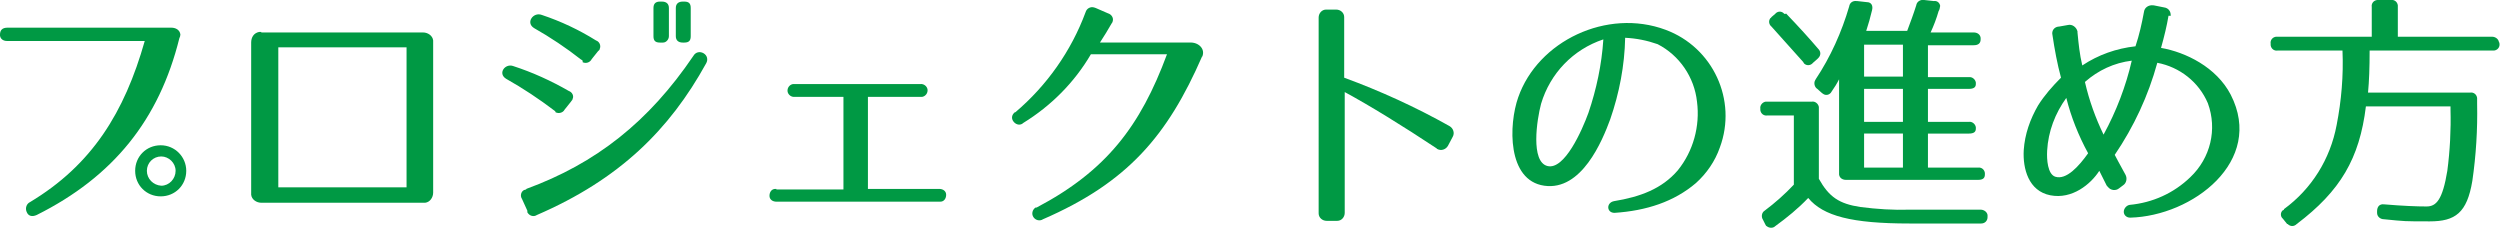
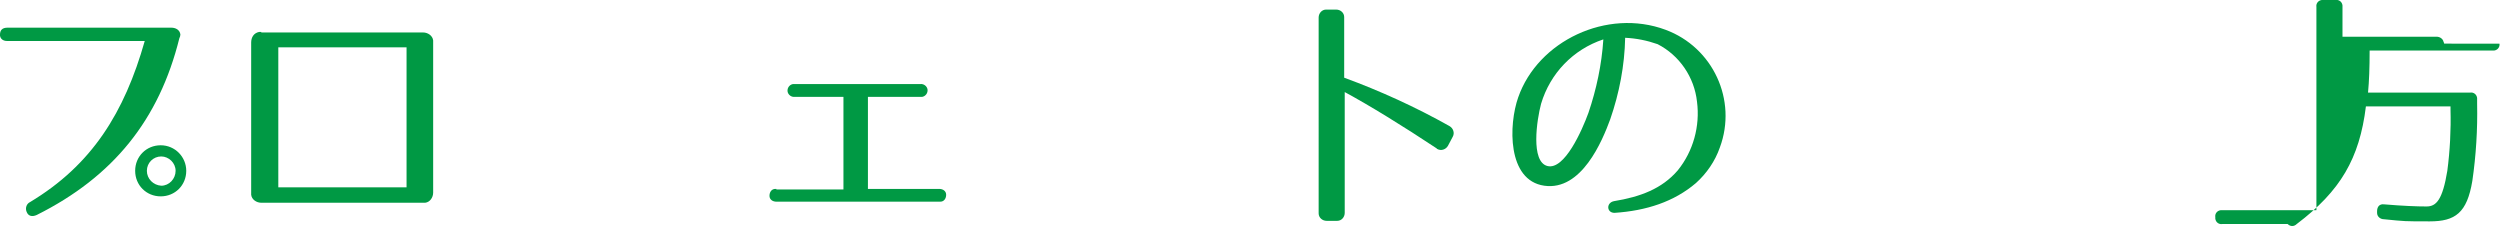
<svg xmlns="http://www.w3.org/2000/svg" id="_レイヤー_1" data-name="レイヤー 1" version="1.1" viewBox="0 0 469.8 42.8">
  <defs>
    <style>
      .cls-1 {
        fill: #094;
        stroke-width: 0px;
      }
    </style>
  </defs>
  <g id="title02">
    <path id="_パス_2849" data-name="パス 2849" class="cls-1" d="M33.7,7.2c-3.8,15.3-12.4,26-26.8,33.2-.9.4-1.6.2-1.9-.6-.3-.7,0-1.5.6-1.8h0c11.7-7,17.8-16.9,21.6-30.3H1.3c-.6,0-1.2-.3-1.3-1v-.2c0-.8.4-1.3,1.4-1.3h30.8c.8,0,1.6.4,1.7,1.3,0,.2-.1.5-.2.7ZM35,32.1c0,2.7-2.1,4.8-4.8,4.8s-4.8-2.1-4.8-4.8,2.1-4.8,4.8-4.8h0c2.7,0,4.8,2.2,4.8,4.8ZM27.6,32.1c0,1.5,1.2,2.7,2.7,2.8,1.5,0,2.7-1.3,2.7-2.8,0-1.5-1.3-2.7-2.7-2.7-1.5,0-2.7,1.2-2.7,2.7Z" />
    <path id="_パス_2850" data-name="パス 2850" class="cls-1" d="M49.1,6.1h30.4c.9,0,1.8.6,1.9,1.5v28.6c0,.9-.6,1.8-1.5,1.9h-30.8c-.9,0-1.8-.6-1.9-1.5V8c0-1,.5-1.8,1.5-2,.1,0,.3,0,.4,0ZM52.3,8.9v26.3h24.1V8.9h-24.1Z" />
-     <path id="_パス_2851" data-name="パス 2851" class="cls-1" d="M104.2,20.8c-2.9-2.2-5.9-4.2-9.1-6-1.6-1-.2-2.9,1.3-2.4,3.7,1.2,7.2,2.8,10.5,4.7.6.2,1,.9.7,1.5,0,.2-.2.3-.3.5l-1.2,1.5c-.3.6-1.1.8-1.7.5,0,0,0-.2-.2-.3ZM98.9,35.5c13.1-4.8,23-12.6,31.4-25,.4-.7,1.2-.9,1.9-.5s.9,1.2.5,1.9h0c-6.9,12.5-16.3,21.8-31.8,28.5-.6.4-1.4.2-1.8-.5,0-.1,0-.2,0-.3l-1-2.2c-.4-.6-.2-1.4.4-1.7.3,0,.4-.2.5-.2ZM109.2,11.2c-2.8-2.2-5.8-4.2-8.8-5.9-1.7-1-.2-3.1,1.4-2.5,3.6,1.2,7,2.8,10.2,4.8.6.2,1,.9.7,1.6,0,.2-.2.3-.3.4l-1.2,1.5c-.3.6-1,.9-1.7.6,0-.3,0-.4-.3-.5ZM124.2,8h-.2c-.9,0-1.2-.4-1.2-1.2V1.5c0-.8.4-1.2,1.2-1.2h.4c.8,0,1.3.4,1.3,1.2v5.3c0,.6-.5,1.2-1.1,1.2h-.4ZM128.6,8h-.3c-.8,0-1.3-.4-1.3-1.2V1.5c0-.8.5-1.2,1.3-1.2h.3c.9,0,1.2.4,1.2,1.2v5.3c0,.8-.3,1.2-1.2,1.2h0Z" />
    <path id="_パス_2852" data-name="パス 2852" class="cls-1" d="M145.9,35.6h12.6v-17.4h-9.1c-.7.1-1.3-.4-1.4-1-.1-.7.4-1.3,1-1.4h23.9c.7-.1,1.3.4,1.4,1,.1.7-.4,1.3-1,1.4h-10.2v17.3h13.4c.7,0,1.3.4,1.3,1.1s-.4,1.3-1.1,1.3h-30.8c-.7,0-1.3-.4-1.3-1.1s.4-1.3,1.1-1.3q.1,0,.2,0Z" />
-     <path id="_パス_2853" data-name="パス 2853" class="cls-1" d="M225.9,10.6c-6.5,14.9-14,23.7-29.9,30.6-.6.4-1.4.2-1.8-.4-.4-.6-.2-1.4.4-1.8.1,0,.1,0,.2,0,13.1-6.9,19.5-15.3,24.5-28.8h-14.3c-3.1,5.3-7.5,9.7-12.7,12.9-.5.5-1.3.4-1.8-.2s-.4-1.3.2-1.8h.1c5.9-5,10.5-11.5,13.2-18.8.2-.7.9-1.1,1.6-.9.1,0,.2.1.3.1l2.3,1c.7.2,1.1.9.9,1.5,0,.1-.1.3-.2.4-.7,1.2-1.4,2.4-2.2,3.6h16.9c1.6-.1,3,1.2,2.3,2.7Z" />
    <path id="_パス_2854" data-name="パス 2854" class="cls-1" d="M270,27.9c-6.5-4.3-12.5-8-17.3-10.6v22.7c0,.8-.6,1.5-1.4,1.5h-2c-.8,0-1.5-.6-1.5-1.4h0V3.3c0-.8.6-1.5,1.4-1.5h1.9c.8,0,1.5.6,1.5,1.4h0v11.4c6.8,2.5,13.4,5.5,19.8,9.1.7.4,1,1.3.6,2h0l-.9,1.7c-.4.7-1.3,1-2,.6,0,0-.1,0-.1-.1Z" />
    <path id="_パス_2855" data-name="パス 2855" class="cls-1" d="M315.3,32c2.9-3.6,4.2-8.3,3.6-12.9-.5-4.6-3.3-8.7-7.4-10.8-2-.7-4-1.1-6.1-1.2-.1,5.2-1.1,10.4-2.8,15.3-1.5,4.1-5.4,13.5-12.4,12.5s-6.7-11.5-4.9-16.6c3.7-10.6,16.7-16.8,27.7-12.7,8.9,3.3,13.5,13.2,10.2,22.1-.9,2.6-2.5,4.9-4.5,6.7-4.1,3.5-9.3,5.2-15.3,5.6-1.5,0-1.6-1.9-.1-2.2,4.9-.8,9-2.3,12-5.8ZM290.8,31.2c3.2.8,6.5-6.7,7.7-10,1.5-4.4,2.5-9.1,2.8-13.8-5.7,1.9-10,6.4-11.7,12.1-.8,3-2,10.9,1.2,11.7h0Z" />
-     <path id="_パス_2856" data-name="パス 2856" class="cls-1" d="M349.6,38.9c3.1.4,6.2.6,9.3.5h13.3c.6,0,1.2.4,1.3,1v.4c0,.7-.5,1.2-1.2,1.2h-13.5c-10.8,0-16.2-1.4-19-4.8-1.9,2-4,3.7-6.2,5.3-.4.4-1.1.4-1.6,0-.1,0-.2-.2-.3-.4l-.4-.8c-.4-.6-.2-1.4.3-1.7h0c2-1.5,3.8-3.1,5.5-4.9v-13h-5c-.6.1-1.2-.3-1.3-1v-.3c-.1-.6.4-1.2,1-1.3h8.7c.6-.1,1.2.4,1.3,1v13.5c1.9,3.4,3.8,4.7,7.8,5.3ZM335.6,2.5c2.4,2.5,4.4,4.7,6.1,6.7.5.5.5,1.2,0,1.7q-.1.1-.2.2l-.8.7c-.4.5-1.1.6-1.6.2-.1-.1-.2-.2-.2-.3-2.5-2.8-4.5-5-6-6.7-.5-.4-.6-1.1-.2-1.6q.1,0,.2-.2l.7-.6c.4-.5,1.2-.6,1.7,0,.2,0,.3,0,.3,0h0ZM364.3,2.1c-.4,1.4-.9,2.7-1.5,4h8.1c.6,0,1.2.3,1.3,1v.3c0,.7-.4,1.1-1.3,1.1h-8.6v6h7.7c.6-.1,1.2.4,1.3,1v.3c0,.6-.4.9-1.3.9h-7.7v6.2h7.7c.6-.1,1.2.4,1.3,1v.3c0,.6-.4.9-1.3.9h-7.7v6.4h9.4c.6-.1,1.2.3,1.3,1v.3c0,.7-.4,1-1.3,1h-24.8c-.6,0-1.2-.3-1.3-1V14.9c-.4.8-.9,1.6-1.4,2.3-.3.6-1,.8-1.5.5-.1-.1-.2-.1-.3-.2l-.9-.8c-.5-.3-.7-1.1-.4-1.6,0-.1.1-.1.1-.2,2.8-4.2,4.9-8.9,6.3-13.7.1-.7.7-1.1,1.4-1h.1l1.8.2c.9,0,1.2.7,1,1.5-.3,1.3-.7,2.7-1.1,3.9h7.7c.6-1.6,1.2-3.2,1.7-4.8.1-.7.8-1.1,1.4-1h.1l1.8.2c.6-.1,1.1.3,1.2.9-.1.5-.1.7-.3,1ZM357.6,8.4h-7.3v6h7.3v-6ZM357.6,16.7h-7.3v6.2h7.3v-6.2ZM357.6,25.1h-7.3v6.4h7.3v-6.4Z" />
-     <path id="_パス_2857" data-name="パス 2857" class="cls-1" d="M407.5,3c-.3,1.8-.8,3.9-1.4,6,4.6.8,10.4,3.6,13.1,8.8,6.4,12.5-7.2,22.8-18.9,23.1-.7,0-1.2-.5-1.2-1.1s.5-1.2,1.1-1.3c4.3-.4,8.3-2.2,11.4-5.2,3.8-3.6,5.1-9,3.3-13.9-1.7-4-5.3-6.8-9.5-7.6-1.7,6.2-4.4,12-8,17.3.1.2,1,1.9,2,3.7.4.7.2,1.6-.4,2l-.8.6c-.6.5-1.6.4-2.1-.3-.1,0-.1-.2-.2-.2l-1.4-2.8c-1.6,2.5-5.1,5.4-9.2,4.6s-5.2-5-5-8.5c.2-3,1.2-5.8,2.7-8.4,1.2-1.9,2.7-3.6,4.3-5.2-.7-2.6-1.2-5.3-1.6-8-.2-.8.3-1.5,1.1-1.6h.1l1.7-.3c.8-.2,1.6.4,1.8,1.2v.2c.2,2.1.4,4.1.9,6.2,3-2,6.4-3.2,10-3.6.7-2.1,1.2-4.3,1.6-6.5.1-.8.9-1.3,1.7-1.2h.1l2,.4c.8.1,1.3.8,1.2,1.6q-.4-.1-.4,0ZM384.7,28.3c-.1,1.7.1,4.4,1.5,4.9,2.1.7,4.5-2,6.2-4.4-1.8-3.3-3.2-6.8-4.1-10.4-2.1,2.9-3.4,6.3-3.6,9.9ZM395.3,25.3c2.4-4.4,4.2-9.1,5.3-13.9-3.3.4-6.3,1.8-8.8,4,.8,3.5,2,6.8,3.5,9.9Z" />
-     <path id="_パス_2858" data-name="パス 2858" class="cls-1" d="M469.7,8.2c.1.6-.3,1.2-1,1.3h-23.4c0,3.3-.1,5.8-.3,7.9h19.2c.6-.1,1.2.3,1.3,1v1.1c.1,4.8-.2,9.7-.9,14.5-1,6-3.2,7.6-8,7.6s-4.6,0-8.6-.4c-.7,0-1.3-.5-1.3-1.2h0v-.3c0-.9.5-1.4,1.3-1.3,3.6.3,6.2.4,8,.4s3-1.2,3.9-6.7c.5-3.8.7-7.7.6-11.5v-.6h-15.9c-1.2,9.8-4.8,15.9-13,22.1-.5.5-1.2.5-1.7,0h-.1c0,0-.8-1-.8-1-.5-.4-.5-1.2,0-1.6.1,0,.2,0,.2-.2,5.2-3.8,8.7-9.4,9.9-15.8.9-4.6,1.3-9.3,1.1-14h-12.2c-.6.1-1.2-.3-1.3-1v-.3c-.1-.6.3-1.2,1-1.3h18V1.3c-.1-.6.3-1.2,1-1.3h2.6c.6-.1,1.2.3,1.3,1v5.9h17.7c.6,0,1.2.4,1.3,1,.1.1.1.2.1.3Z" />
+     <path id="_パス_2858" data-name="パス 2858" class="cls-1" d="M469.7,8.2c.1.6-.3,1.2-1,1.3h-23.4c0,3.3-.1,5.8-.3,7.9h19.2c.6-.1,1.2.3,1.3,1v1.1c.1,4.8-.2,9.7-.9,14.5-1,6-3.2,7.6-8,7.6s-4.6,0-8.6-.4c-.7,0-1.3-.5-1.3-1.2h0v-.3c0-.9.5-1.4,1.3-1.3,3.6.3,6.2.4,8,.4s3-1.2,3.9-6.7c.5-3.8.7-7.7.6-11.5v-.6h-15.9c-1.2,9.8-4.8,15.9-13,22.1-.5.5-1.2.5-1.7,0h-.1h-12.2c-.6.1-1.2-.3-1.3-1v-.3c-.1-.6.3-1.2,1-1.3h18V1.3c-.1-.6.3-1.2,1-1.3h2.6c.6-.1,1.2.3,1.3,1v5.9h17.7c.6,0,1.2.4,1.3,1,.1.1.1.2.1.3Z" />
  </g>
</svg>